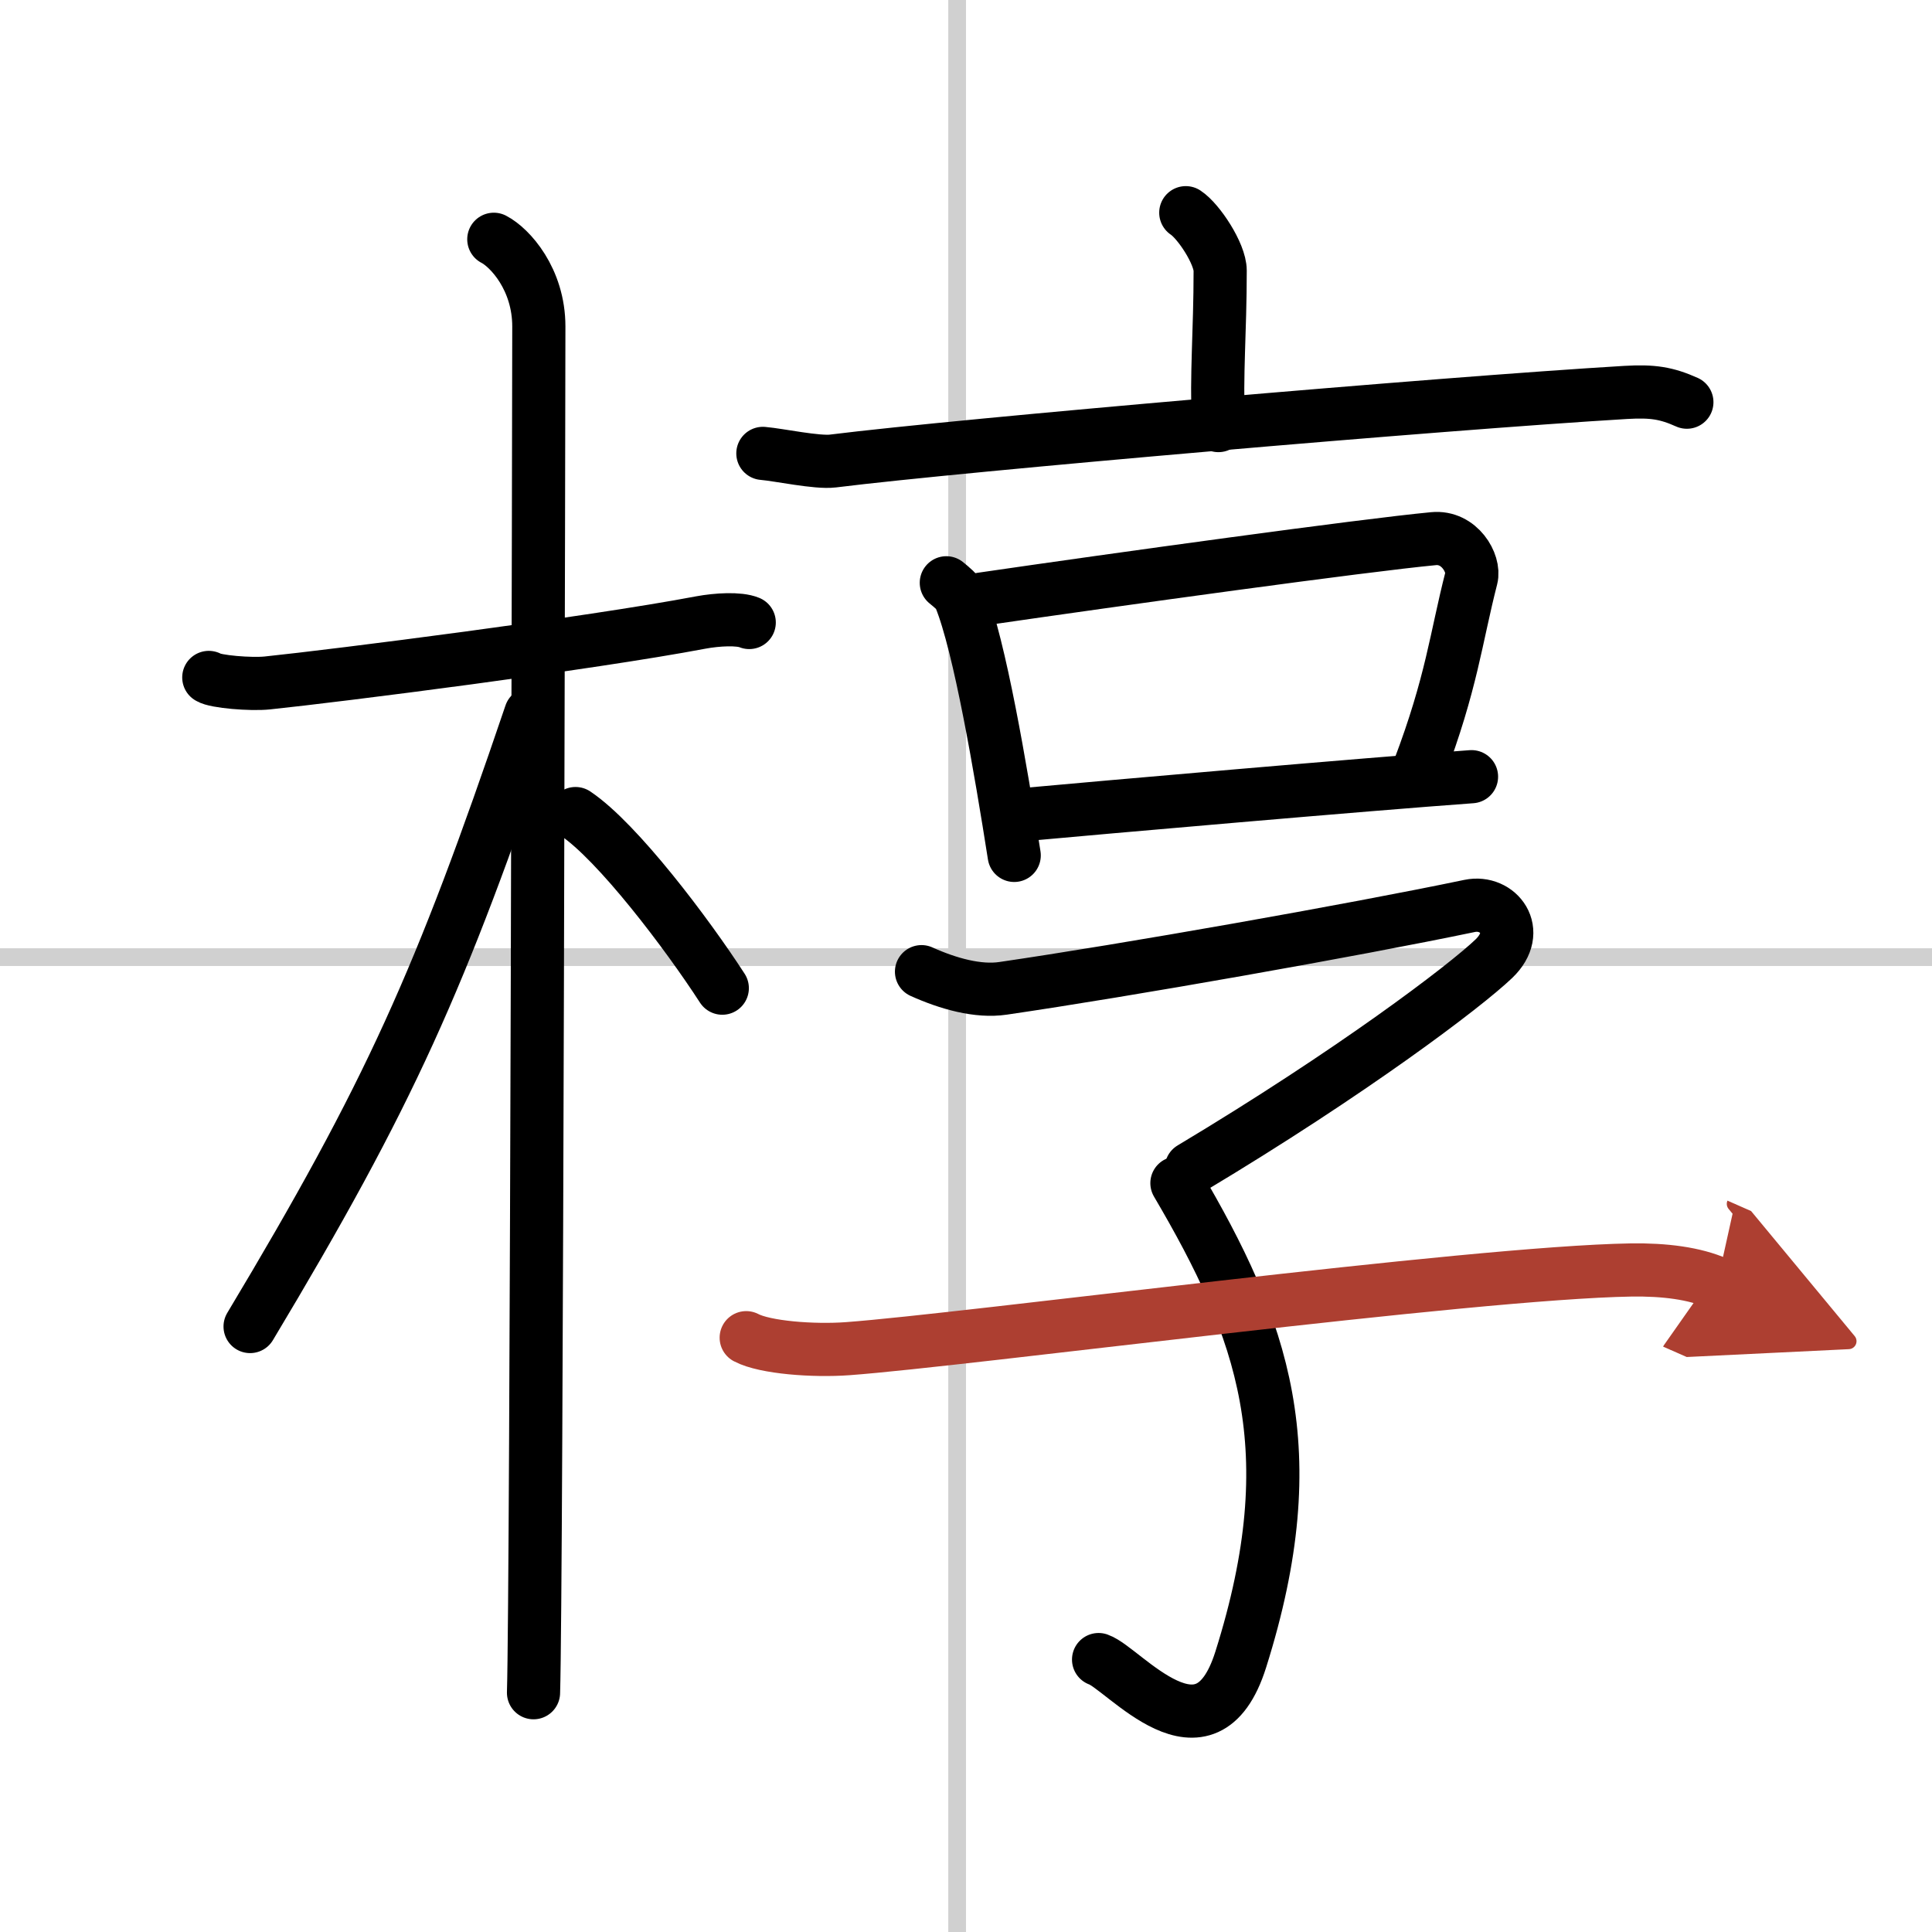
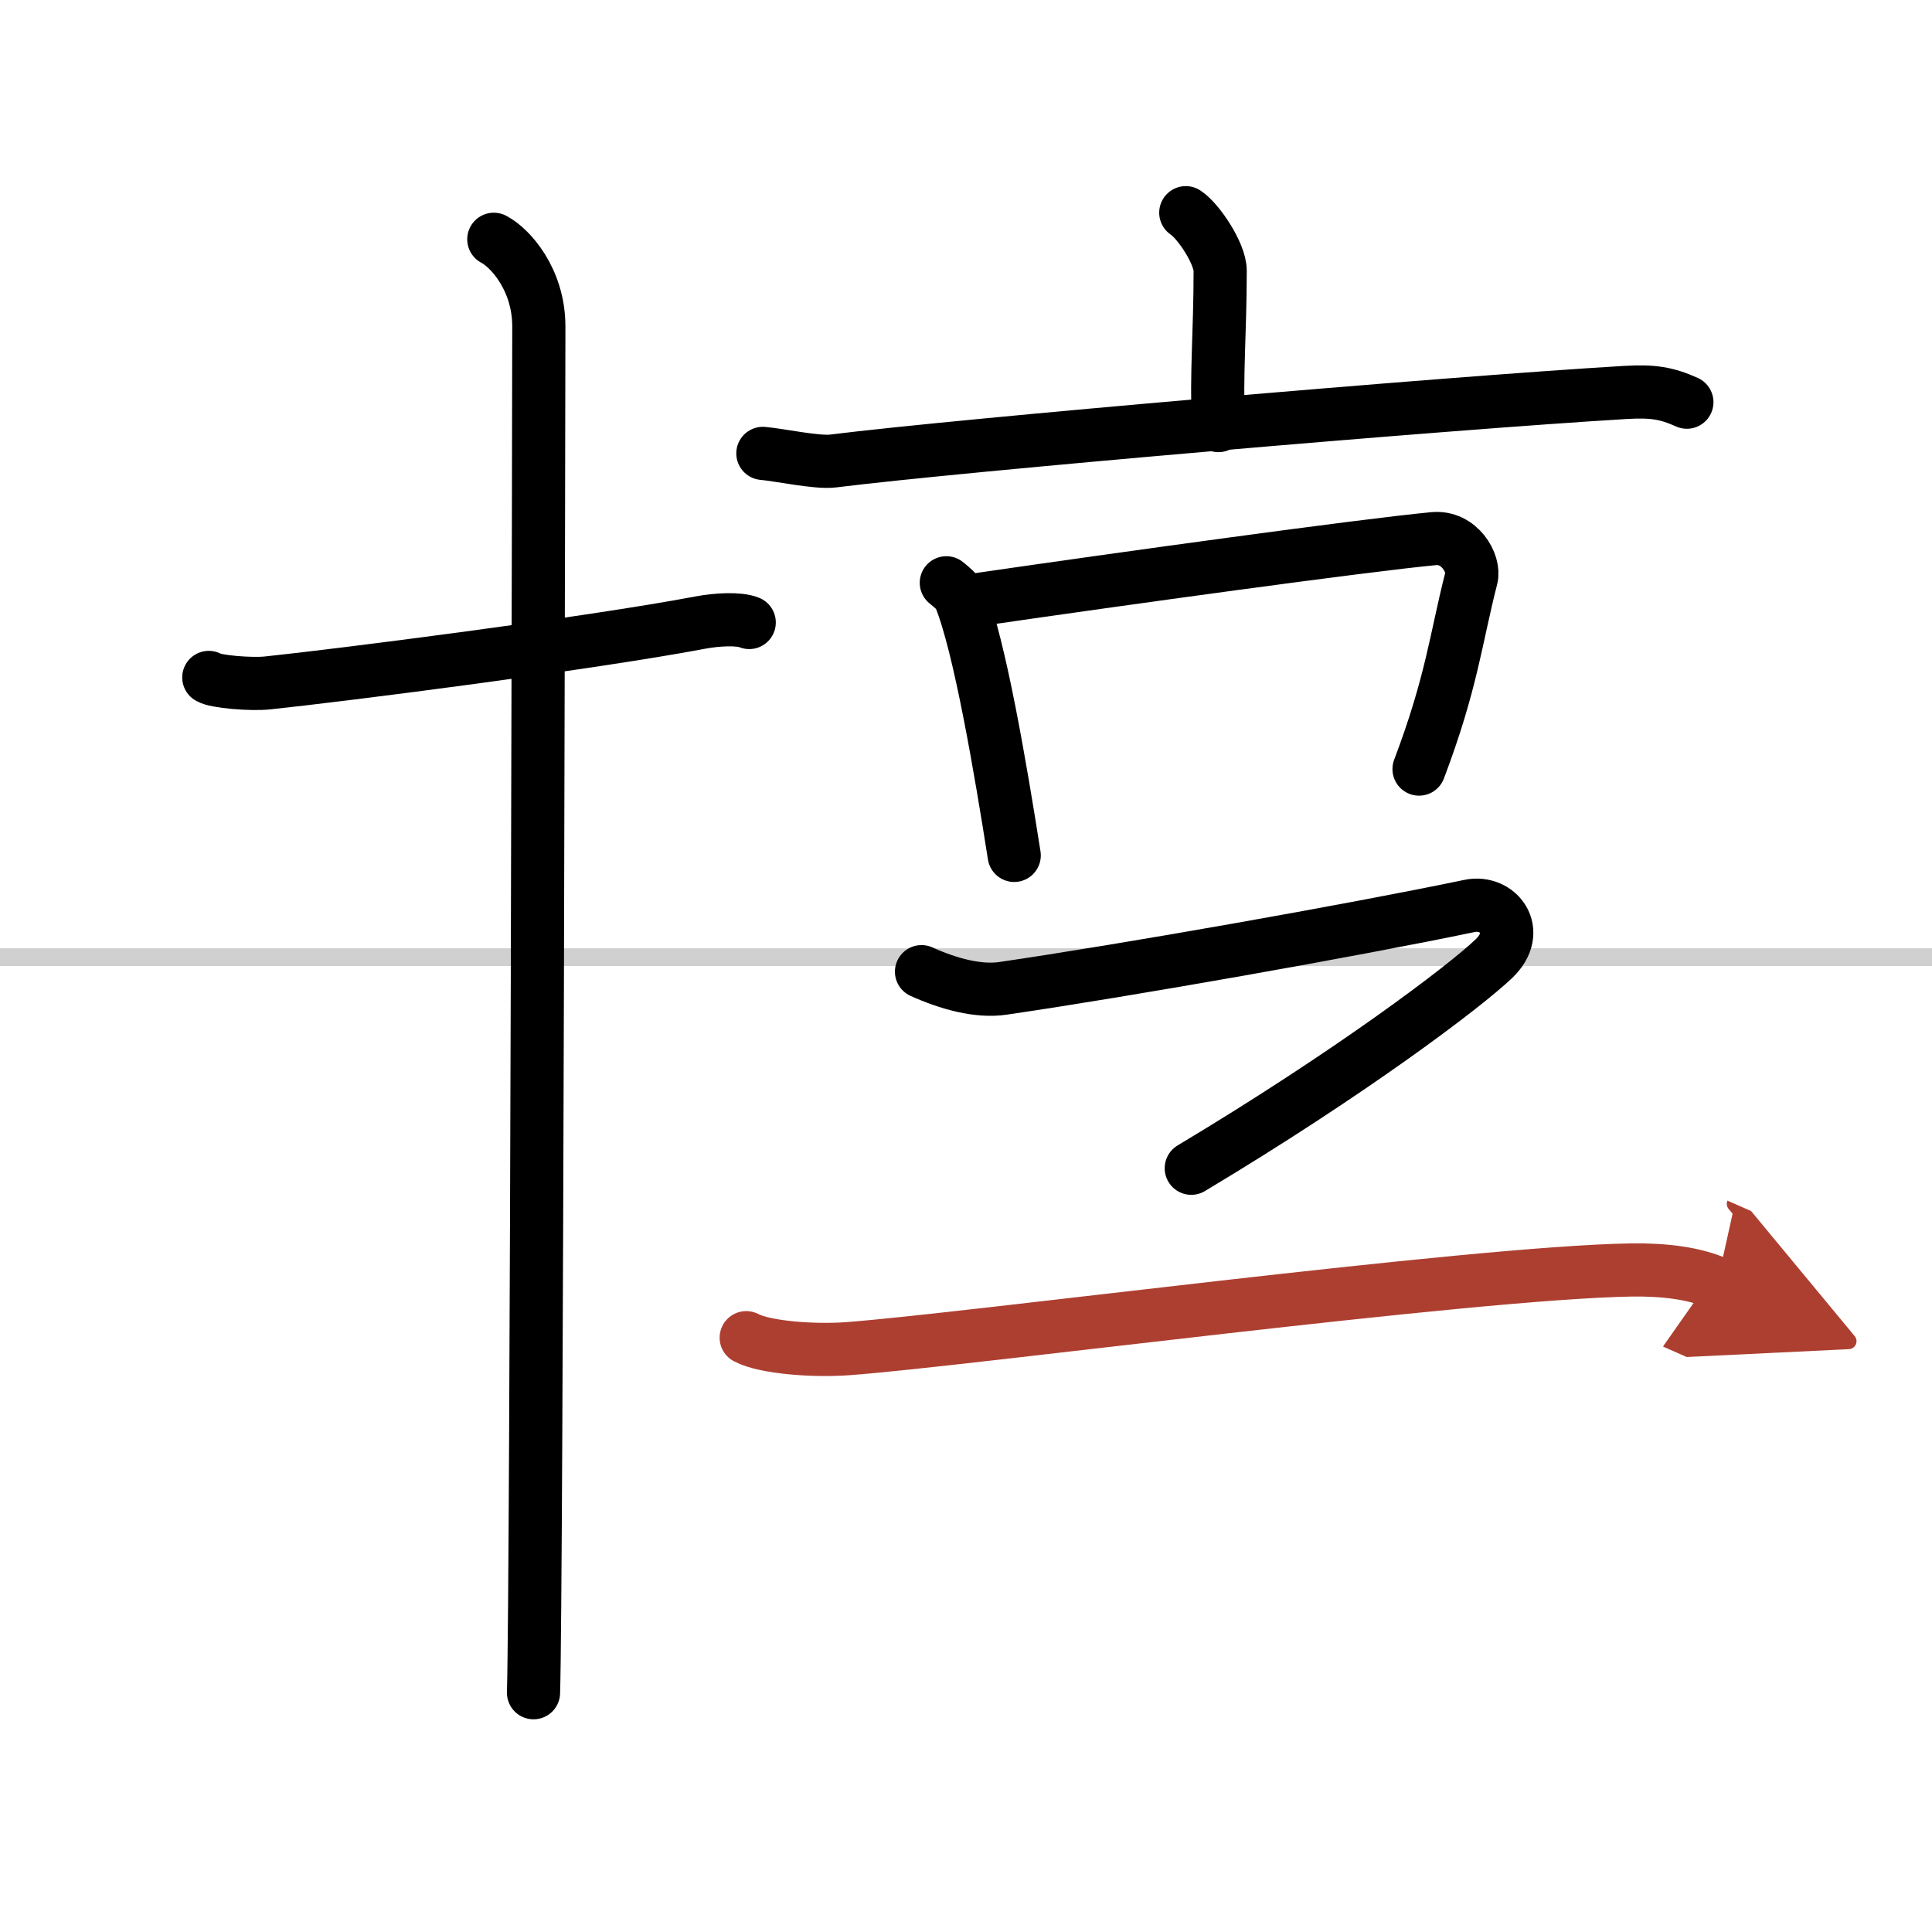
<svg xmlns="http://www.w3.org/2000/svg" width="400" height="400" viewBox="0 0 109 109">
  <defs>
    <marker id="a" markerWidth="4" orient="auto" refX="1" refY="5" viewBox="0 0 10 10">
      <polyline points="0 0 10 5 0 10 1 5" fill="#ad3f31" stroke="#ad3f31" />
    </marker>
  </defs>
  <g fill="none" stroke="#000" stroke-linecap="round" stroke-linejoin="round" stroke-width="3">
    <rect width="100%" height="100%" fill="#fff" stroke="#fff" />
-     <line x1="54" x2="54" y2="109" stroke="#d0d0d0" stroke-width="1" />
    <line x2="109" y1="54" y2="54" stroke="#d0d0d0" stroke-width="1" />
    <path d="m11.78 38.22c0.35 0.24 2.39 0.41 3.31 0.31 3.94-0.41 18.12-2.21 24.45-3.41 0.92-0.17 2.15-0.24 2.73 0" />
    <path d="m27.86 13.5c0.91 0.47 2.54 2.25 2.54 4.92 0 0.95-0.12 71.25-0.3 77.08" />
-     <path d="m29.94 40.28c-5.1 15.04-7.94 21.4-15.83 34.56" />
-     <path d="m32.47 45.9c2.37 1.59 6.28 6.76 8.28 9.85" />
    <path d="m66.9 12c0.73 0.48 1.94 2.32 1.94 3.27 0 3.5-0.23 5.78-0.1 8.74" />
    <path d="m43.04 25.58c0.93 0.08 3.05 0.54 3.95 0.43 7.29-0.91 34.33-3.25 44.73-3.87 1.53-0.09 2.31 0.04 3.45 0.55" />
    <path d="m53.39 32.88c0.32 0.27 0.64 0.5 0.78 0.84 1.1 2.69 2.29 9.7 3.05 14.54" />
    <path d="m55.37 33.8c7.76-1.13 21.51-3.03 25.51-3.41 1.46-0.14 2.34 1.4 2.13 2.22-0.87 3.39-1.1 5.9-2.95 10.78" />
-     <path d="m57.53 45.98c4.7-0.43 19.53-1.73 25.49-2.16" />
    <path d="m51.99 54.82c1.51 0.68 3.19 1.15 4.6 0.94 6.92-1.01 19.67-3.26 26.33-4.65 1.6-0.33 2.99 1.42 1.36 2.98s-8.02 6.4-17.07 11.82" />
-     <path d="m66.4 66.75c4.85 8.25 7.35 15 3.6 26.88-1.98 6.29-6.6 0.49-8.02 0" />
    <path d="m42.1 75.47c1.06 0.56 3.81 0.76 5.72 0.62 6.68-0.49 35.16-4.29 44.19-4.44 1.91-0.03 3.6 0.19 4.87 0.75" marker-end="url(#a)" stroke="#ad3f31" />
  </g>
</svg>